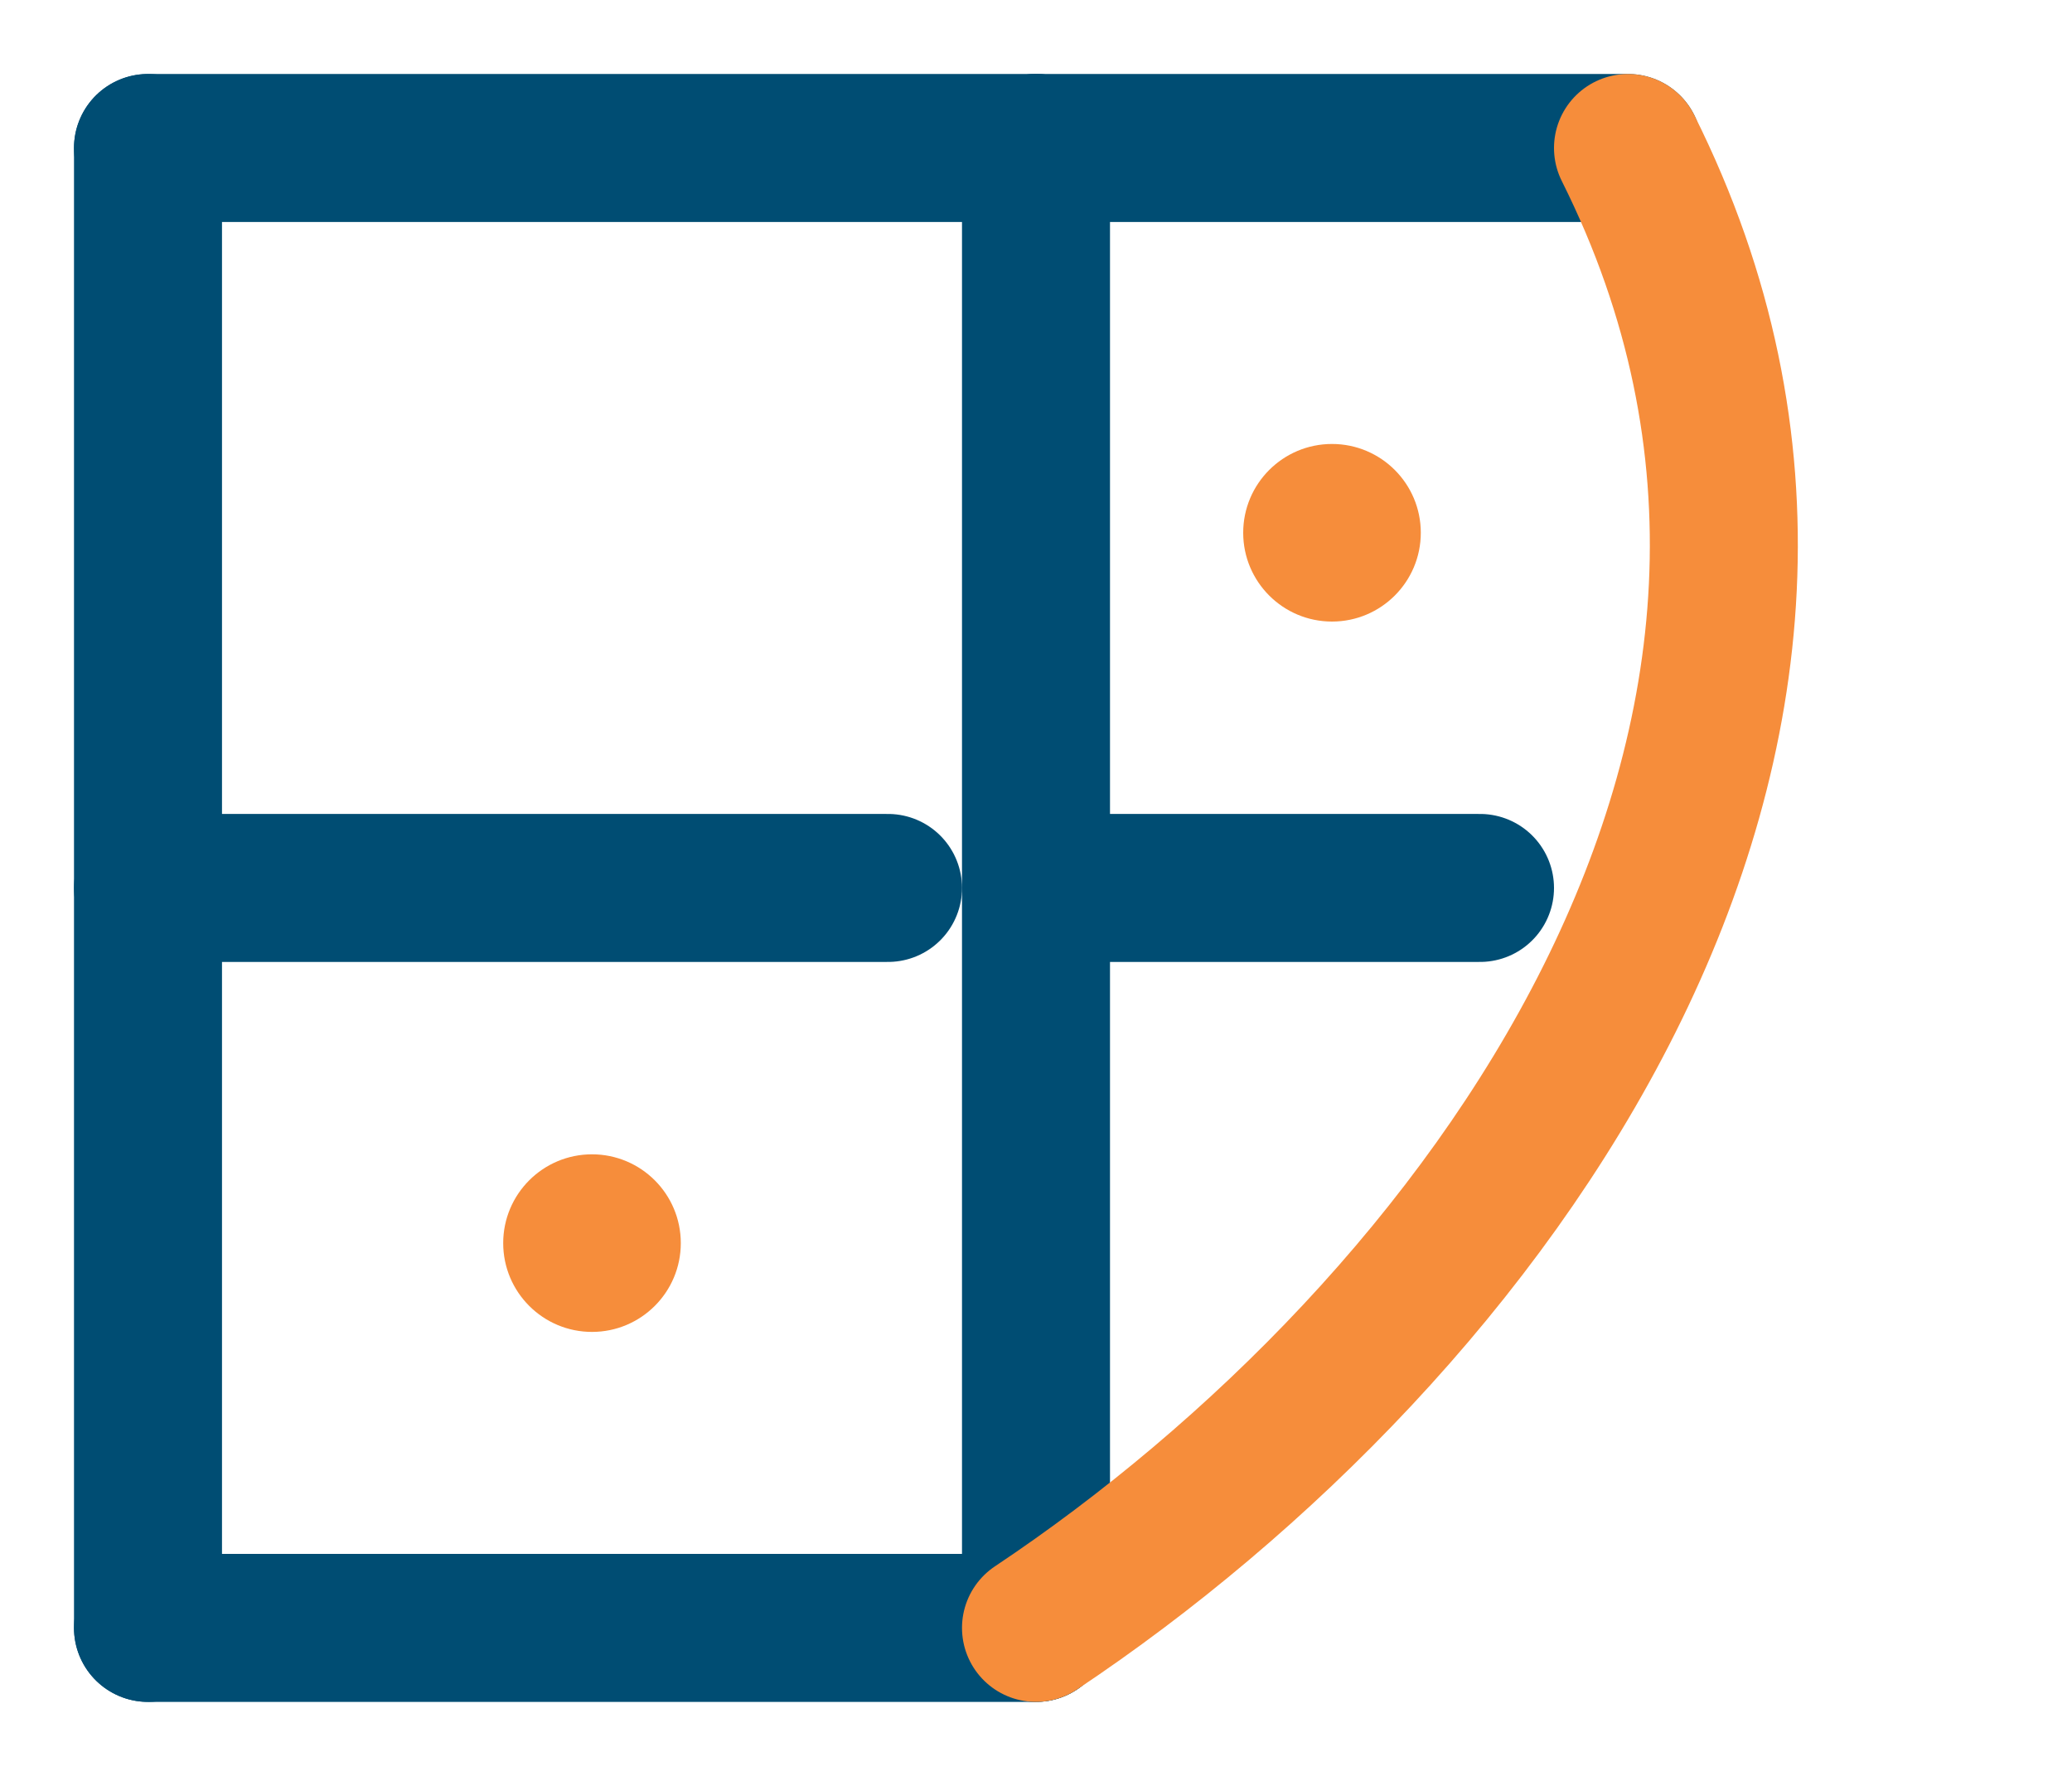
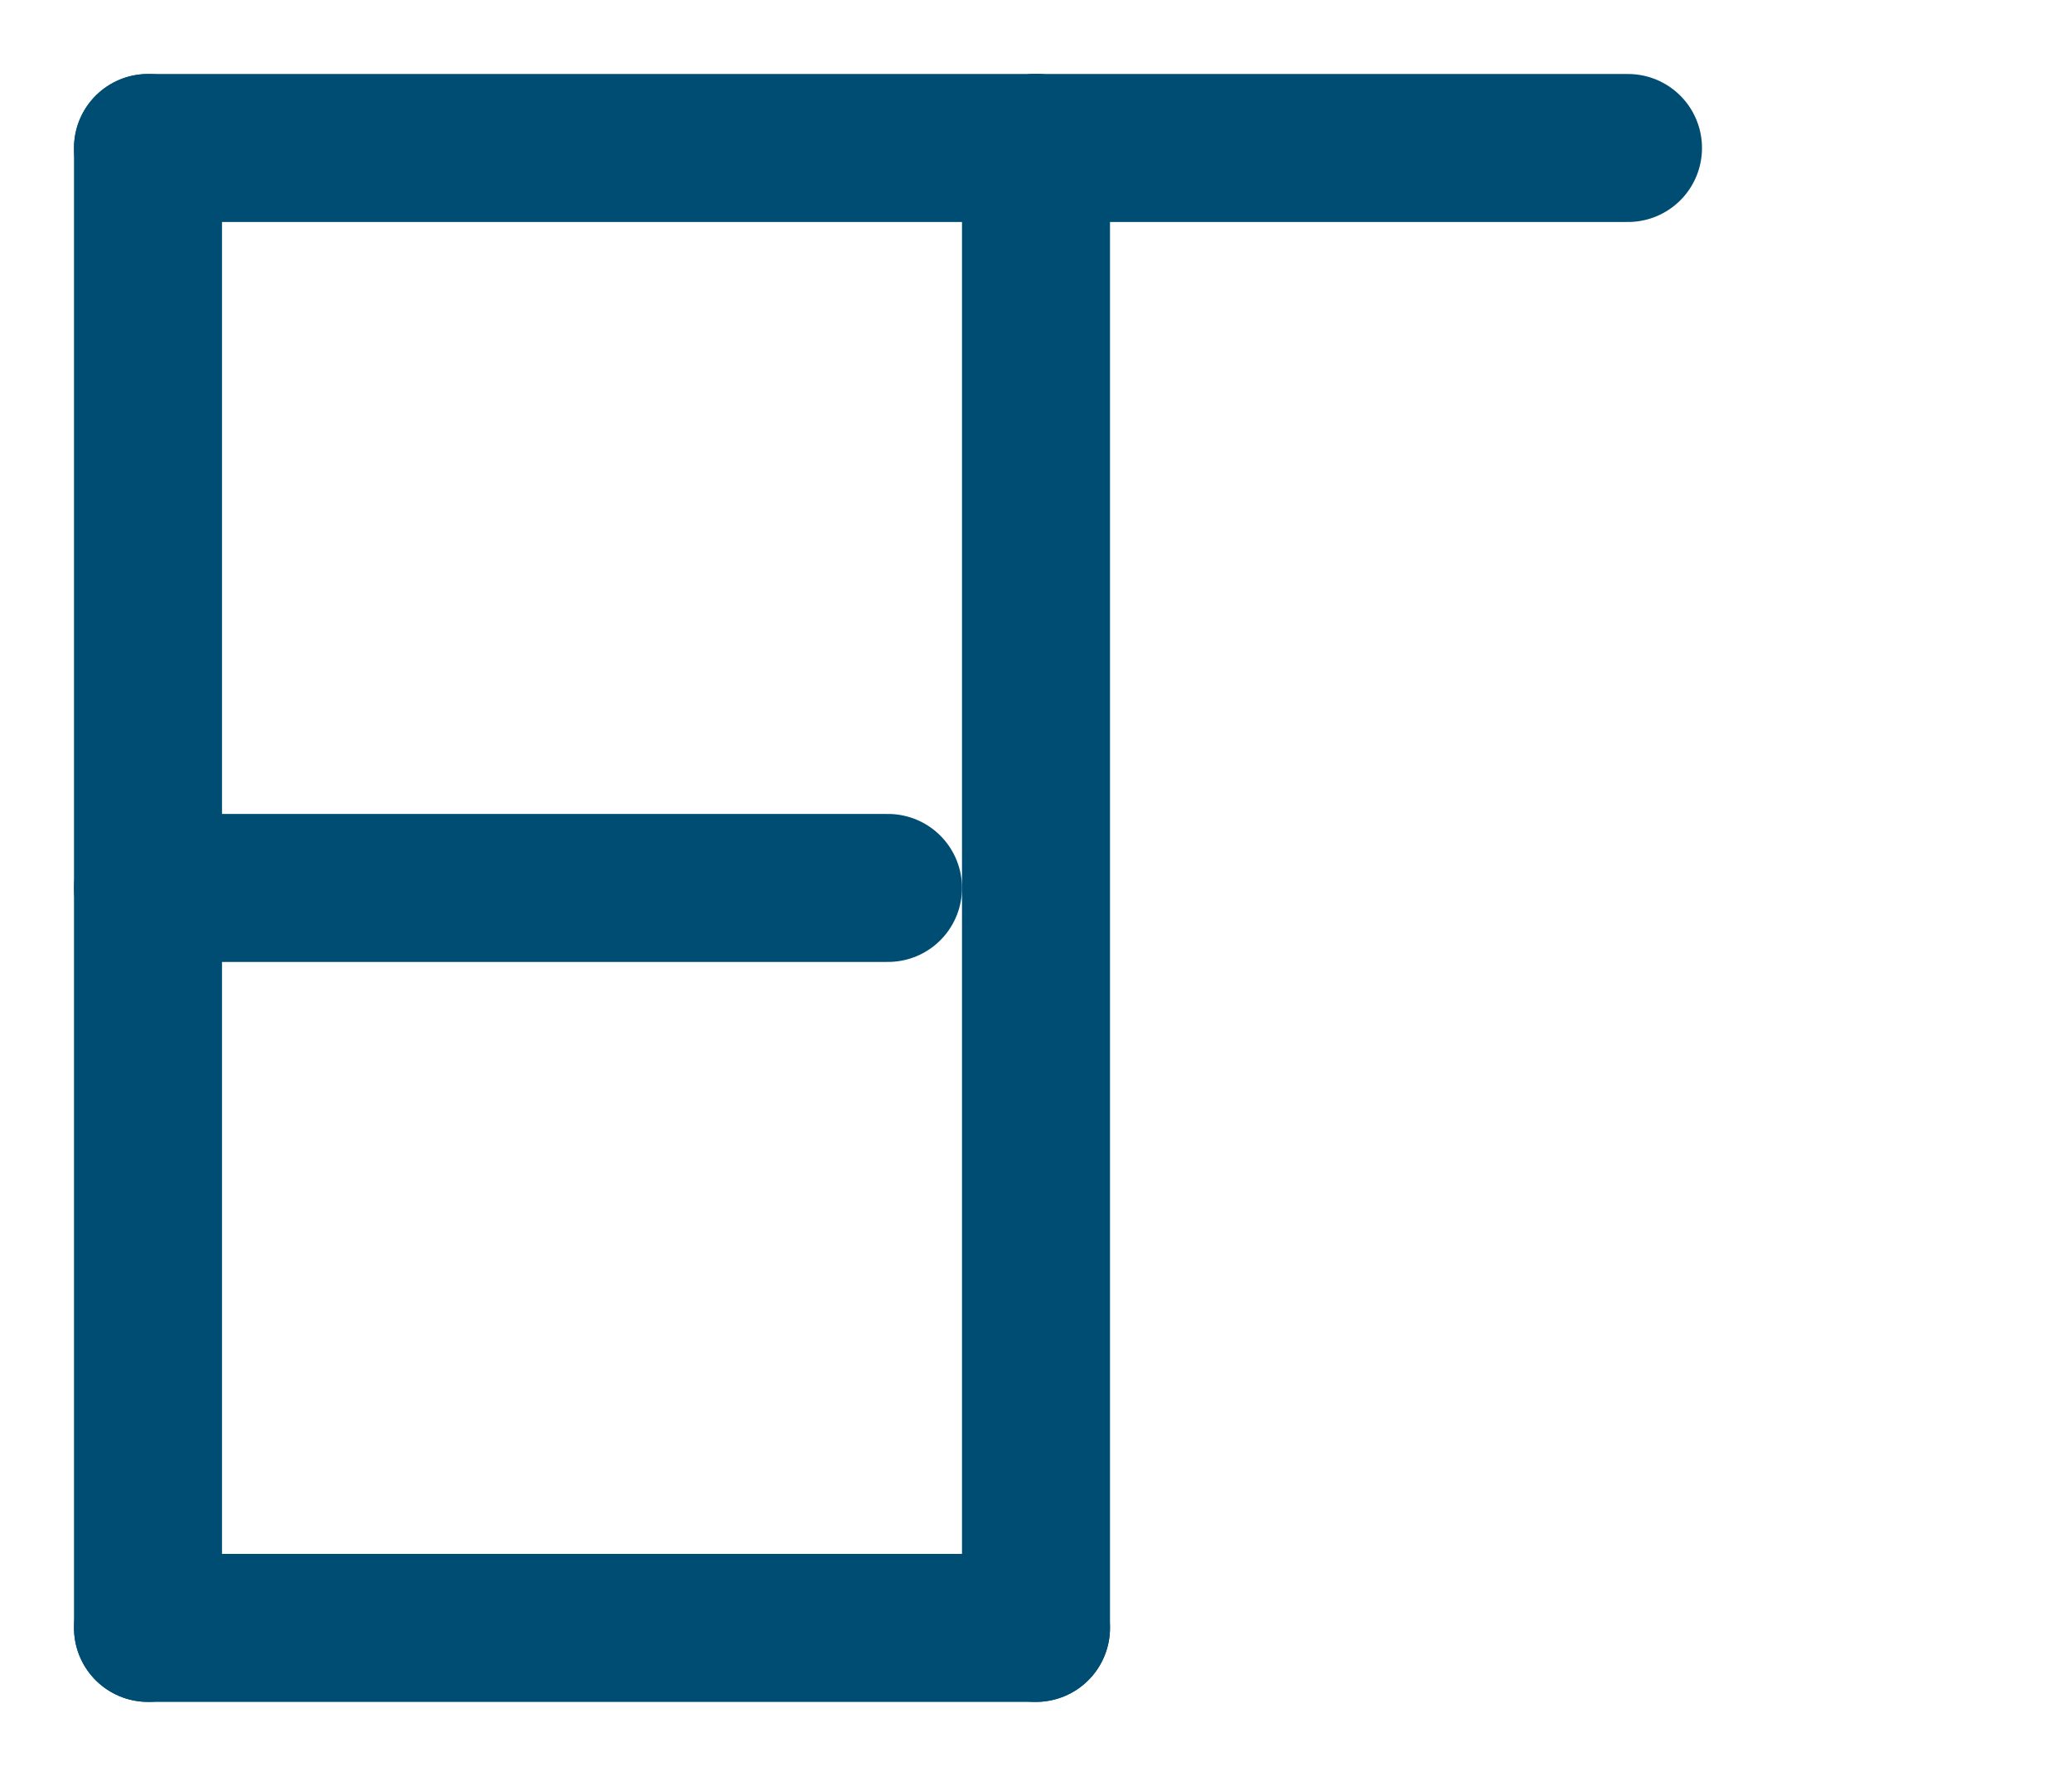
<svg xmlns="http://www.w3.org/2000/svg" viewBox="-30 -30 70 60" style="background-color: transparent;">
  <path d="M-25,-25 L5,-25 M-25,0 L0,0 M-25,25 L5,25" stroke="#004d73" stroke-width="5" stroke-linecap="round" />
  <path d="M-25,-25 L-25,25" stroke="#004d73" stroke-width="5" stroke-linecap="round" />
  <path d="M5,-25 L25,-25" stroke="#004d73" stroke-width="5" stroke-linecap="round" />
-   <path d="M5,0 L20,0" stroke="#004d73" stroke-width="5" stroke-linecap="round" />
  <path d="M5,-25 L5,25" stroke="#004d73" stroke-width="5" stroke-linecap="round" />
-   <path d="M25,-25 C35,-5 20,15 5,25" stroke="#f68d3b" stroke-width="5" stroke-linecap="round" fill="none" />
-   <circle cx="-10" cy="12" r="3" fill="#f68d3b" />
-   <circle cx="15" cy="-12" r="3" fill="#f68d3b" />
</svg>